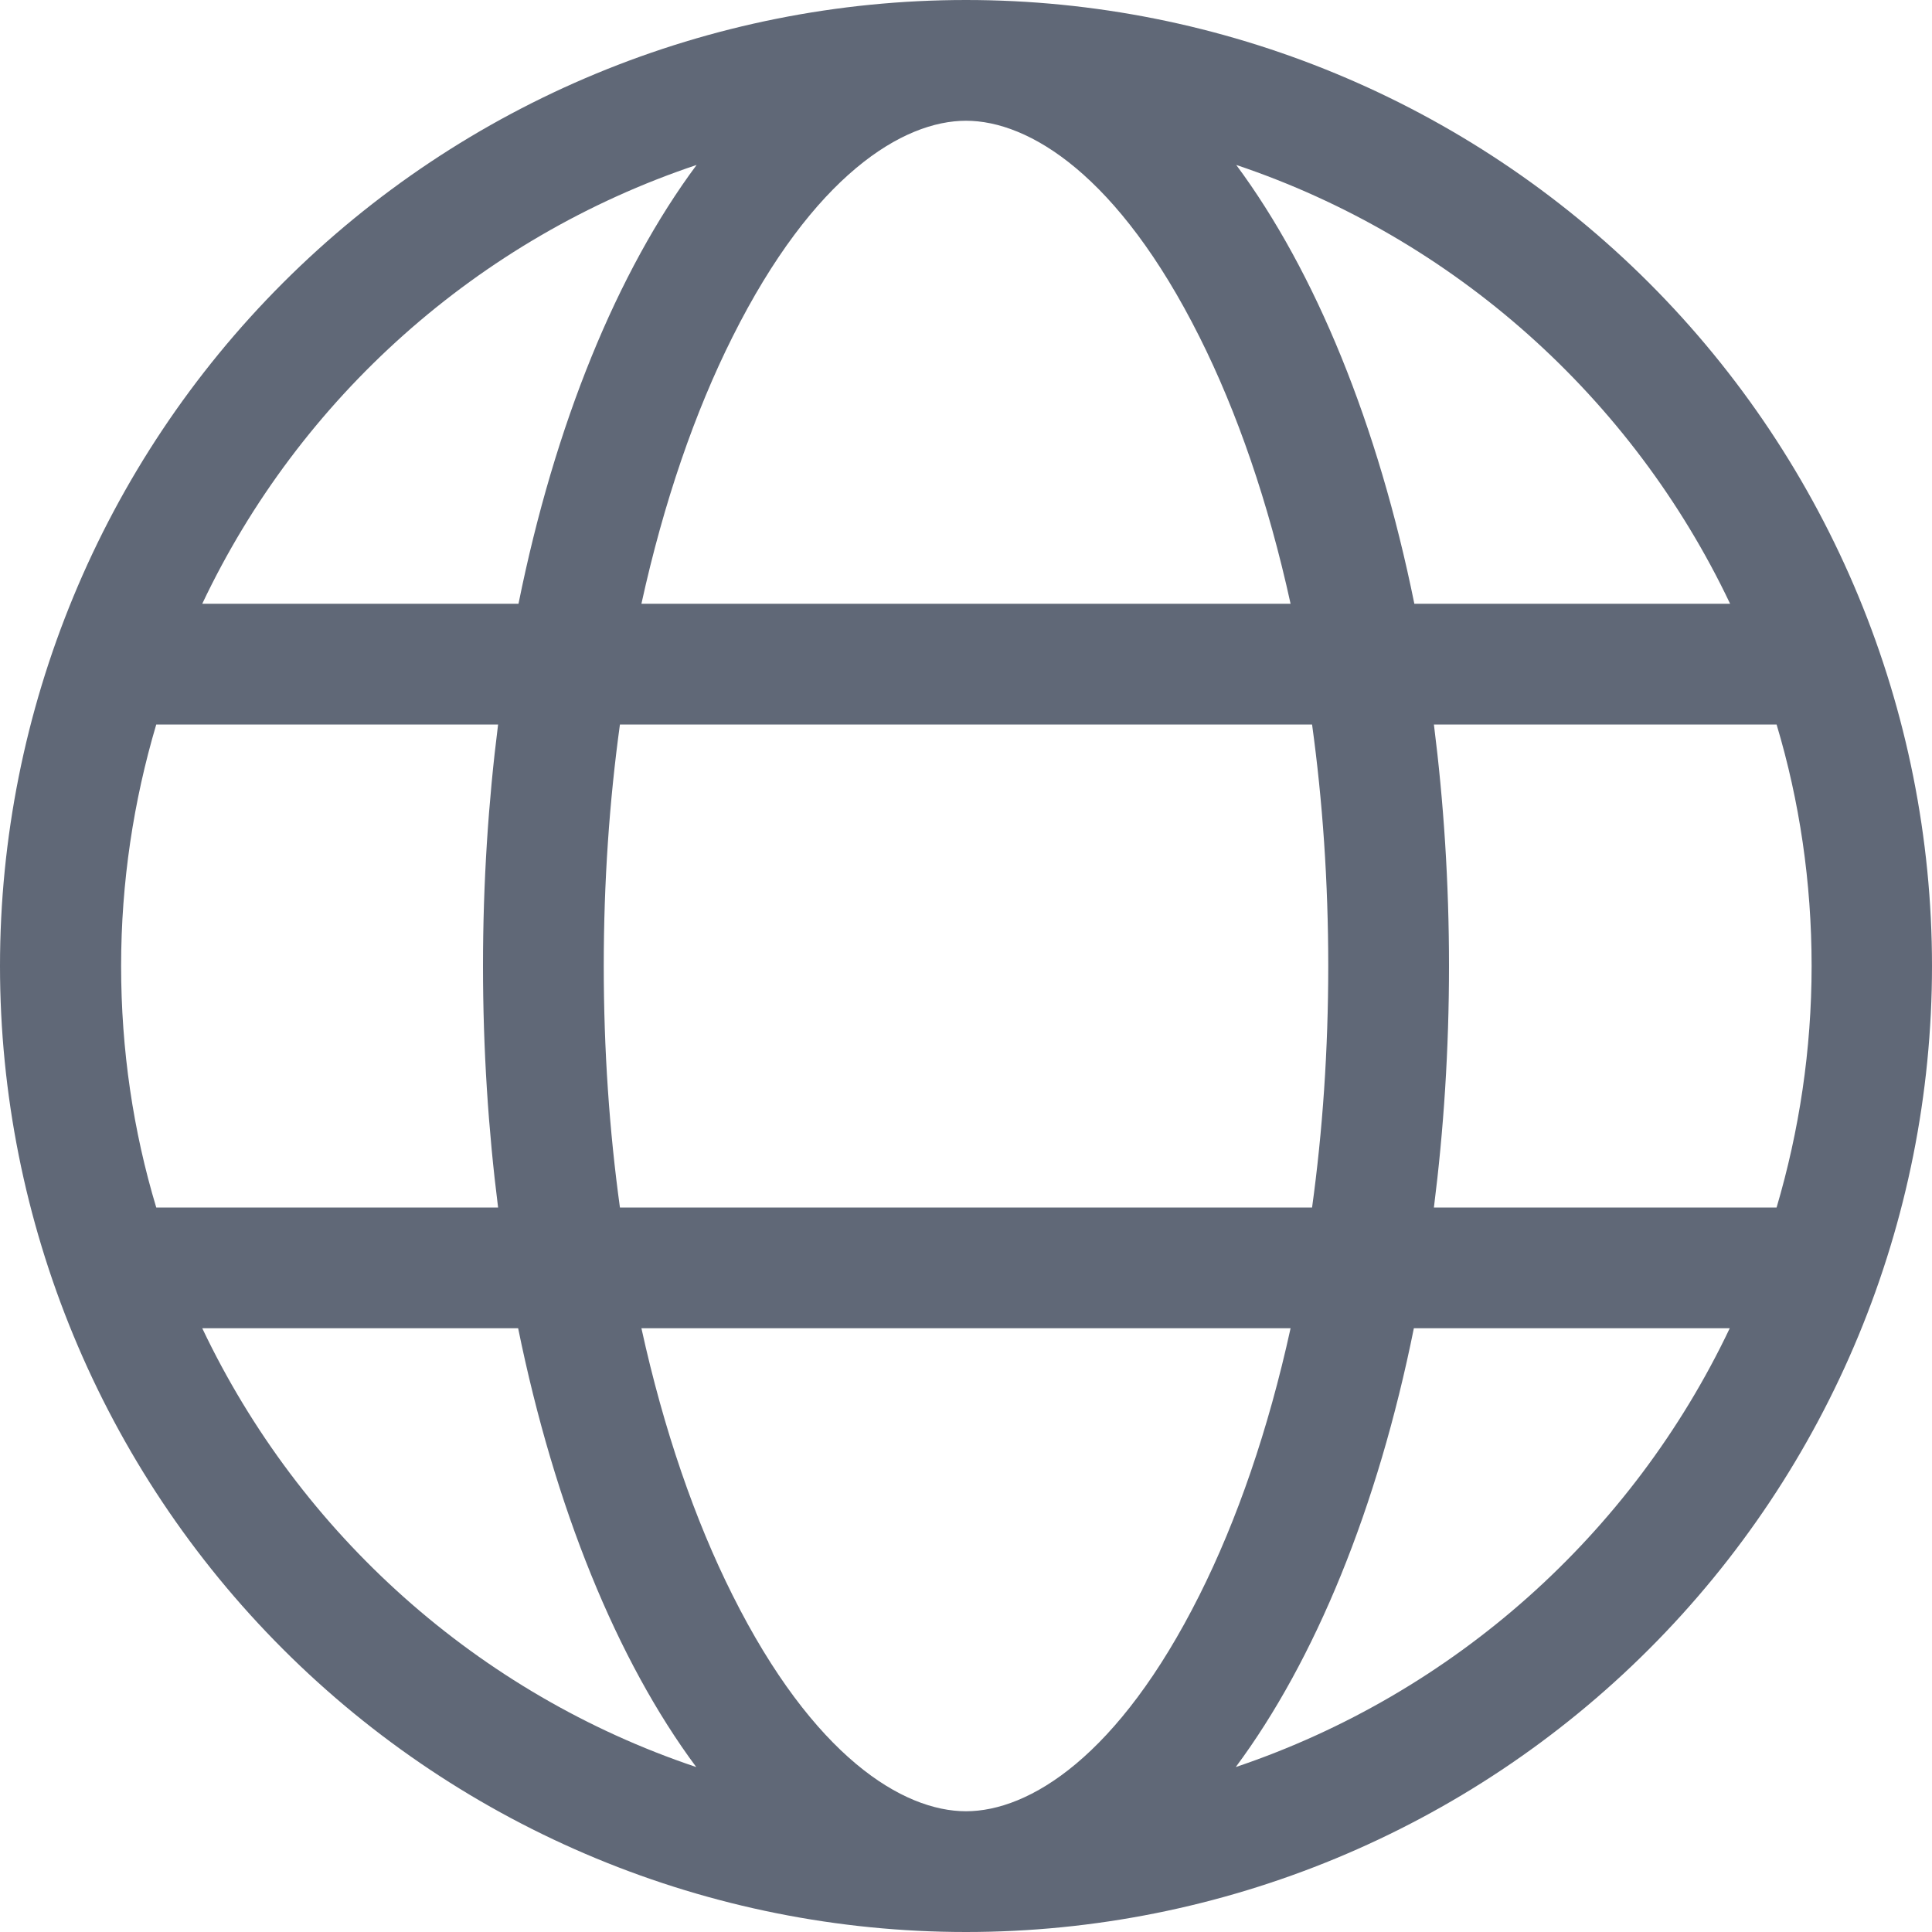
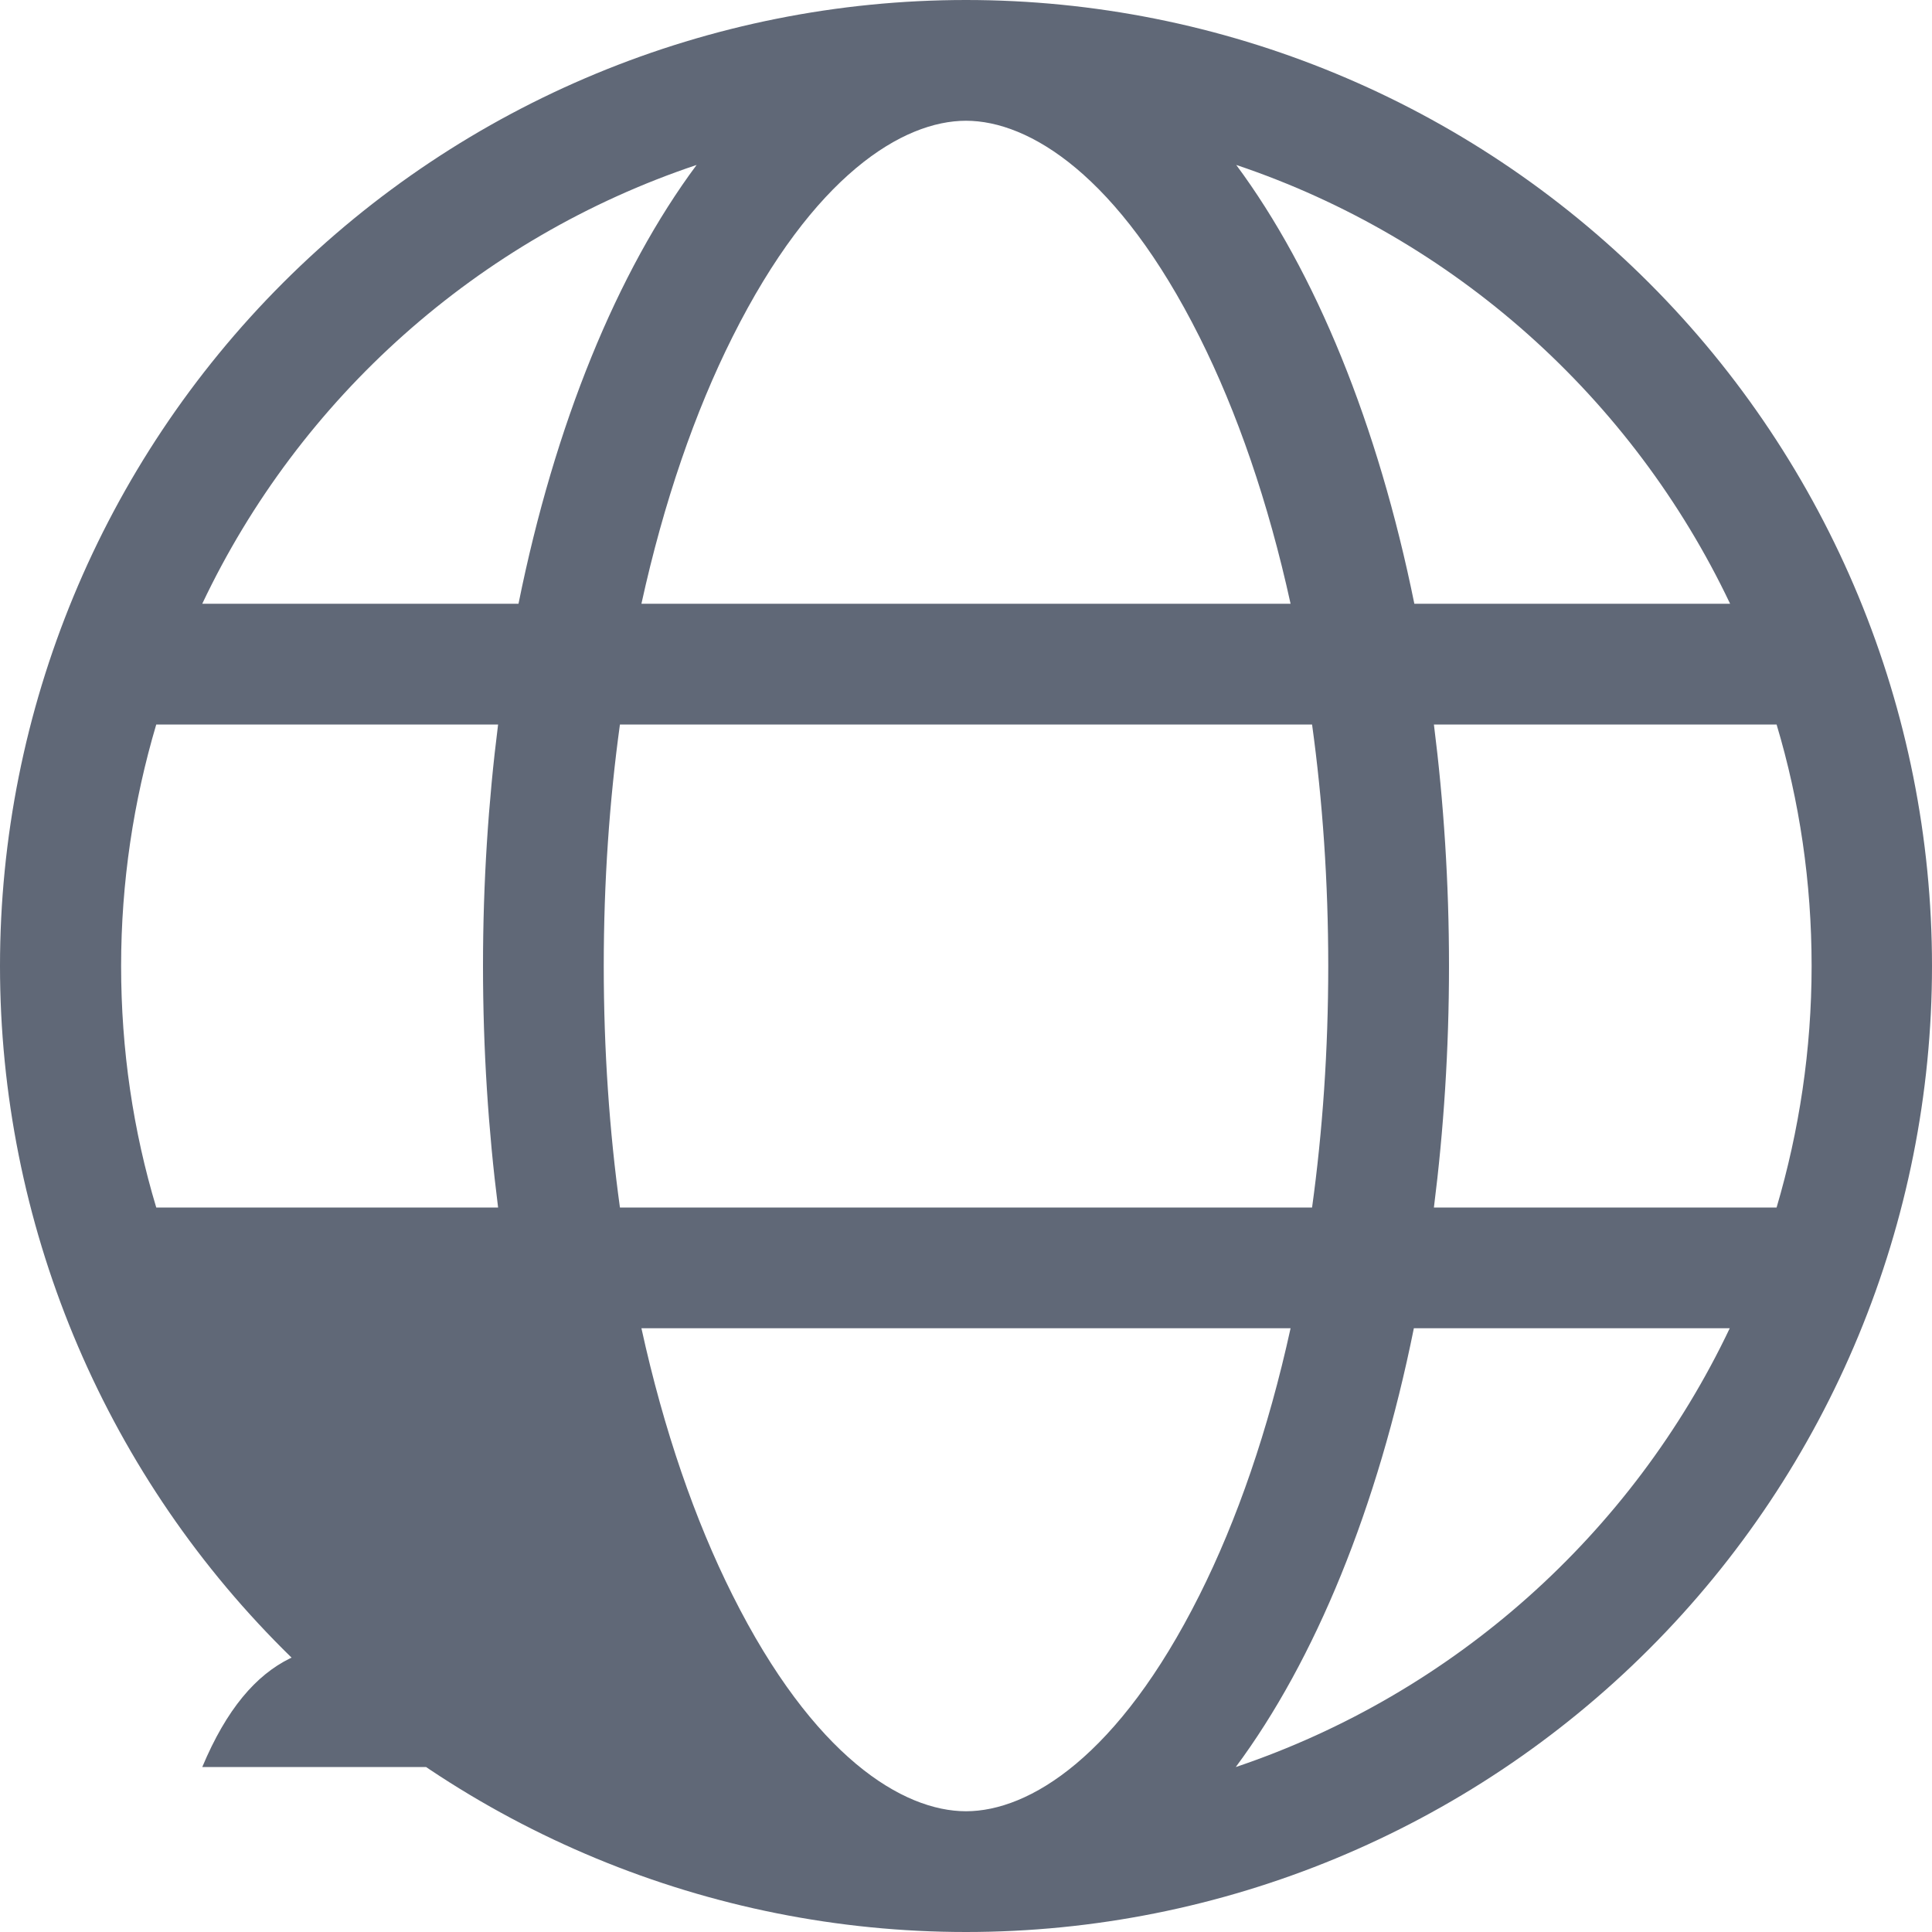
<svg xmlns="http://www.w3.org/2000/svg" fill="none" height="100%" overflow="visible" preserveAspectRatio="none" style="display: block;" viewBox="0 0 16 16" width="100%">
-   <path d="M8 15C8.522 15 9.262 14.55 9.934 13.209C10.244 12.591 10.503 11.844 10.688 11H5.312C5.497 11.844 5.756 12.591 6.066 13.209C6.737 14.55 7.478 15 8 15ZM5.134 10H10.866C10.953 9.369 11 8.697 11 8C11 7.303 10.953 6.631 10.866 6H5.134C5.047 6.631 5 7.303 5 8C5 8.697 5.047 9.369 5.134 10ZM5.312 5H10.688C10.503 4.156 10.244 3.409 9.934 2.791C9.262 1.45 8.522 1 8 1C7.478 1 6.737 1.45 6.066 2.791C5.756 3.409 5.497 4.156 5.312 5ZM11.875 6C11.956 6.641 12 7.309 12 8C12 8.691 11.956 9.359 11.875 10H14.713C14.9 9.366 15.003 8.694 15.003 8C15.003 7.306 14.903 6.634 14.713 6H11.875ZM14.328 5C13.519 3.297 12.044 1.972 10.238 1.366C10.894 2.25 11.412 3.516 11.713 5H14.331H14.328ZM4.294 5C4.594 3.513 5.112 2.25 5.769 1.366C3.959 1.972 2.481 3.297 1.675 5H4.291H4.294ZM1.294 6C1.106 6.634 1.003 7.306 1.003 8C1.003 8.694 1.103 9.366 1.294 10H4.125C4.044 9.359 4 8.691 4 8C4 7.309 4.044 6.641 4.125 6H1.291H1.294ZM10.234 14.634C12.041 14.025 13.516 12.703 14.325 11H11.709C11.409 12.488 10.891 13.75 10.234 14.634ZM5.766 14.634C5.109 13.75 4.594 12.484 4.291 11H1.675C2.484 12.703 3.959 14.028 5.766 14.634ZM8 16C5.878 16 3.843 15.157 2.343 13.657C0.843 12.157 0 10.122 0 8C0 5.878 0.843 3.843 2.343 2.343C3.843 0.843 5.878 0 8 0C10.122 0 12.157 0.843 13.657 2.343C15.157 3.843 16 5.878 16 8C16 10.122 15.157 12.157 13.657 13.657C12.157 15.157 10.122 16 8 16Z" fill="#606877" id="Vector" />
+   <path d="M8 15C8.522 15 9.262 14.55 9.934 13.209C10.244 12.591 10.503 11.844 10.688 11H5.312C5.497 11.844 5.756 12.591 6.066 13.209C6.737 14.55 7.478 15 8 15ZM5.134 10H10.866C10.953 9.369 11 8.697 11 8C11 7.303 10.953 6.631 10.866 6H5.134C5.047 6.631 5 7.303 5 8C5 8.697 5.047 9.369 5.134 10ZM5.312 5H10.688C10.503 4.156 10.244 3.409 9.934 2.791C9.262 1.45 8.522 1 8 1C7.478 1 6.737 1.45 6.066 2.791C5.756 3.409 5.497 4.156 5.312 5ZM11.875 6C11.956 6.641 12 7.309 12 8C12 8.691 11.956 9.359 11.875 10H14.713C14.9 9.366 15.003 8.694 15.003 8C15.003 7.306 14.903 6.634 14.713 6H11.875ZM14.328 5C13.519 3.297 12.044 1.972 10.238 1.366C10.894 2.25 11.412 3.516 11.713 5H14.331H14.328ZM4.294 5C4.594 3.513 5.112 2.25 5.769 1.366C3.959 1.972 2.481 3.297 1.675 5H4.291H4.294ZM1.294 6C1.106 6.634 1.003 7.306 1.003 8C1.003 8.694 1.103 9.366 1.294 10H4.125C4.044 9.359 4 8.691 4 8C4 7.309 4.044 6.641 4.125 6H1.291H1.294ZM10.234 14.634C12.041 14.025 13.516 12.703 14.325 11H11.709C11.409 12.488 10.891 13.75 10.234 14.634ZM5.766 14.634H1.675C2.484 12.703 3.959 14.028 5.766 14.634ZM8 16C5.878 16 3.843 15.157 2.343 13.657C0.843 12.157 0 10.122 0 8C0 5.878 0.843 3.843 2.343 2.343C3.843 0.843 5.878 0 8 0C10.122 0 12.157 0.843 13.657 2.343C15.157 3.843 16 5.878 16 8C16 10.122 15.157 12.157 13.657 13.657C12.157 15.157 10.122 16 8 16Z" fill="#606877" id="Vector" />
</svg>